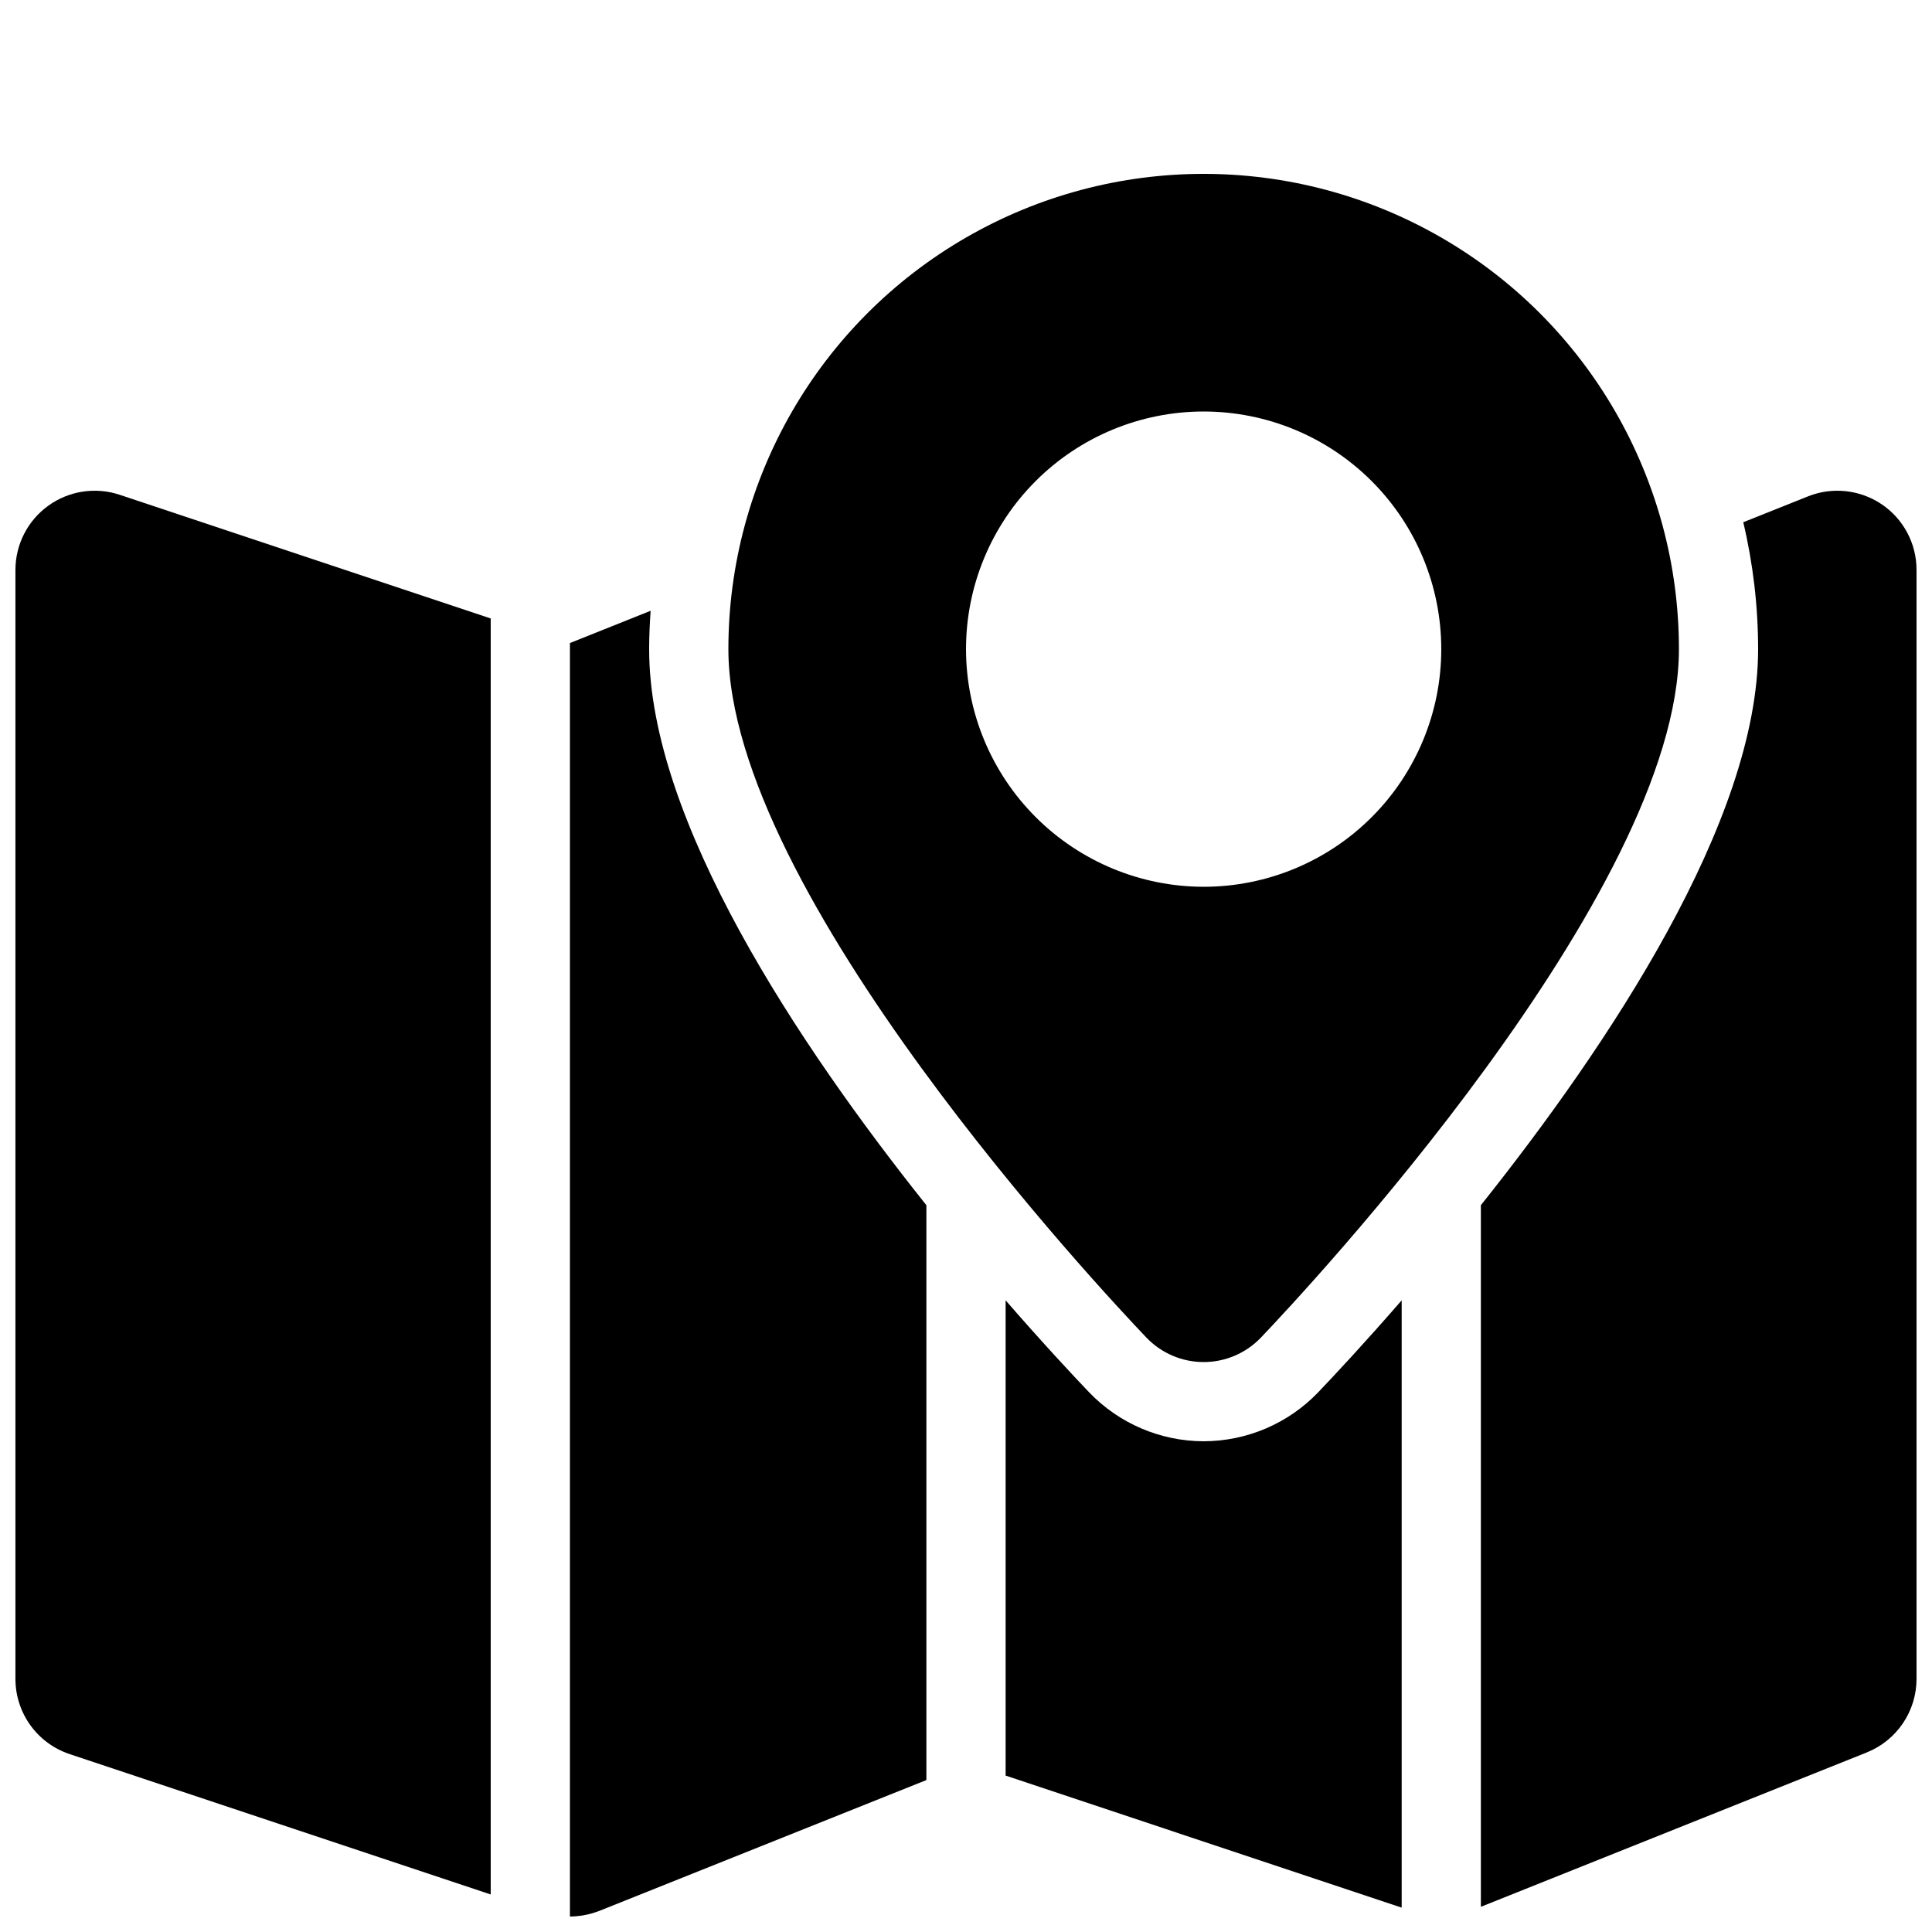
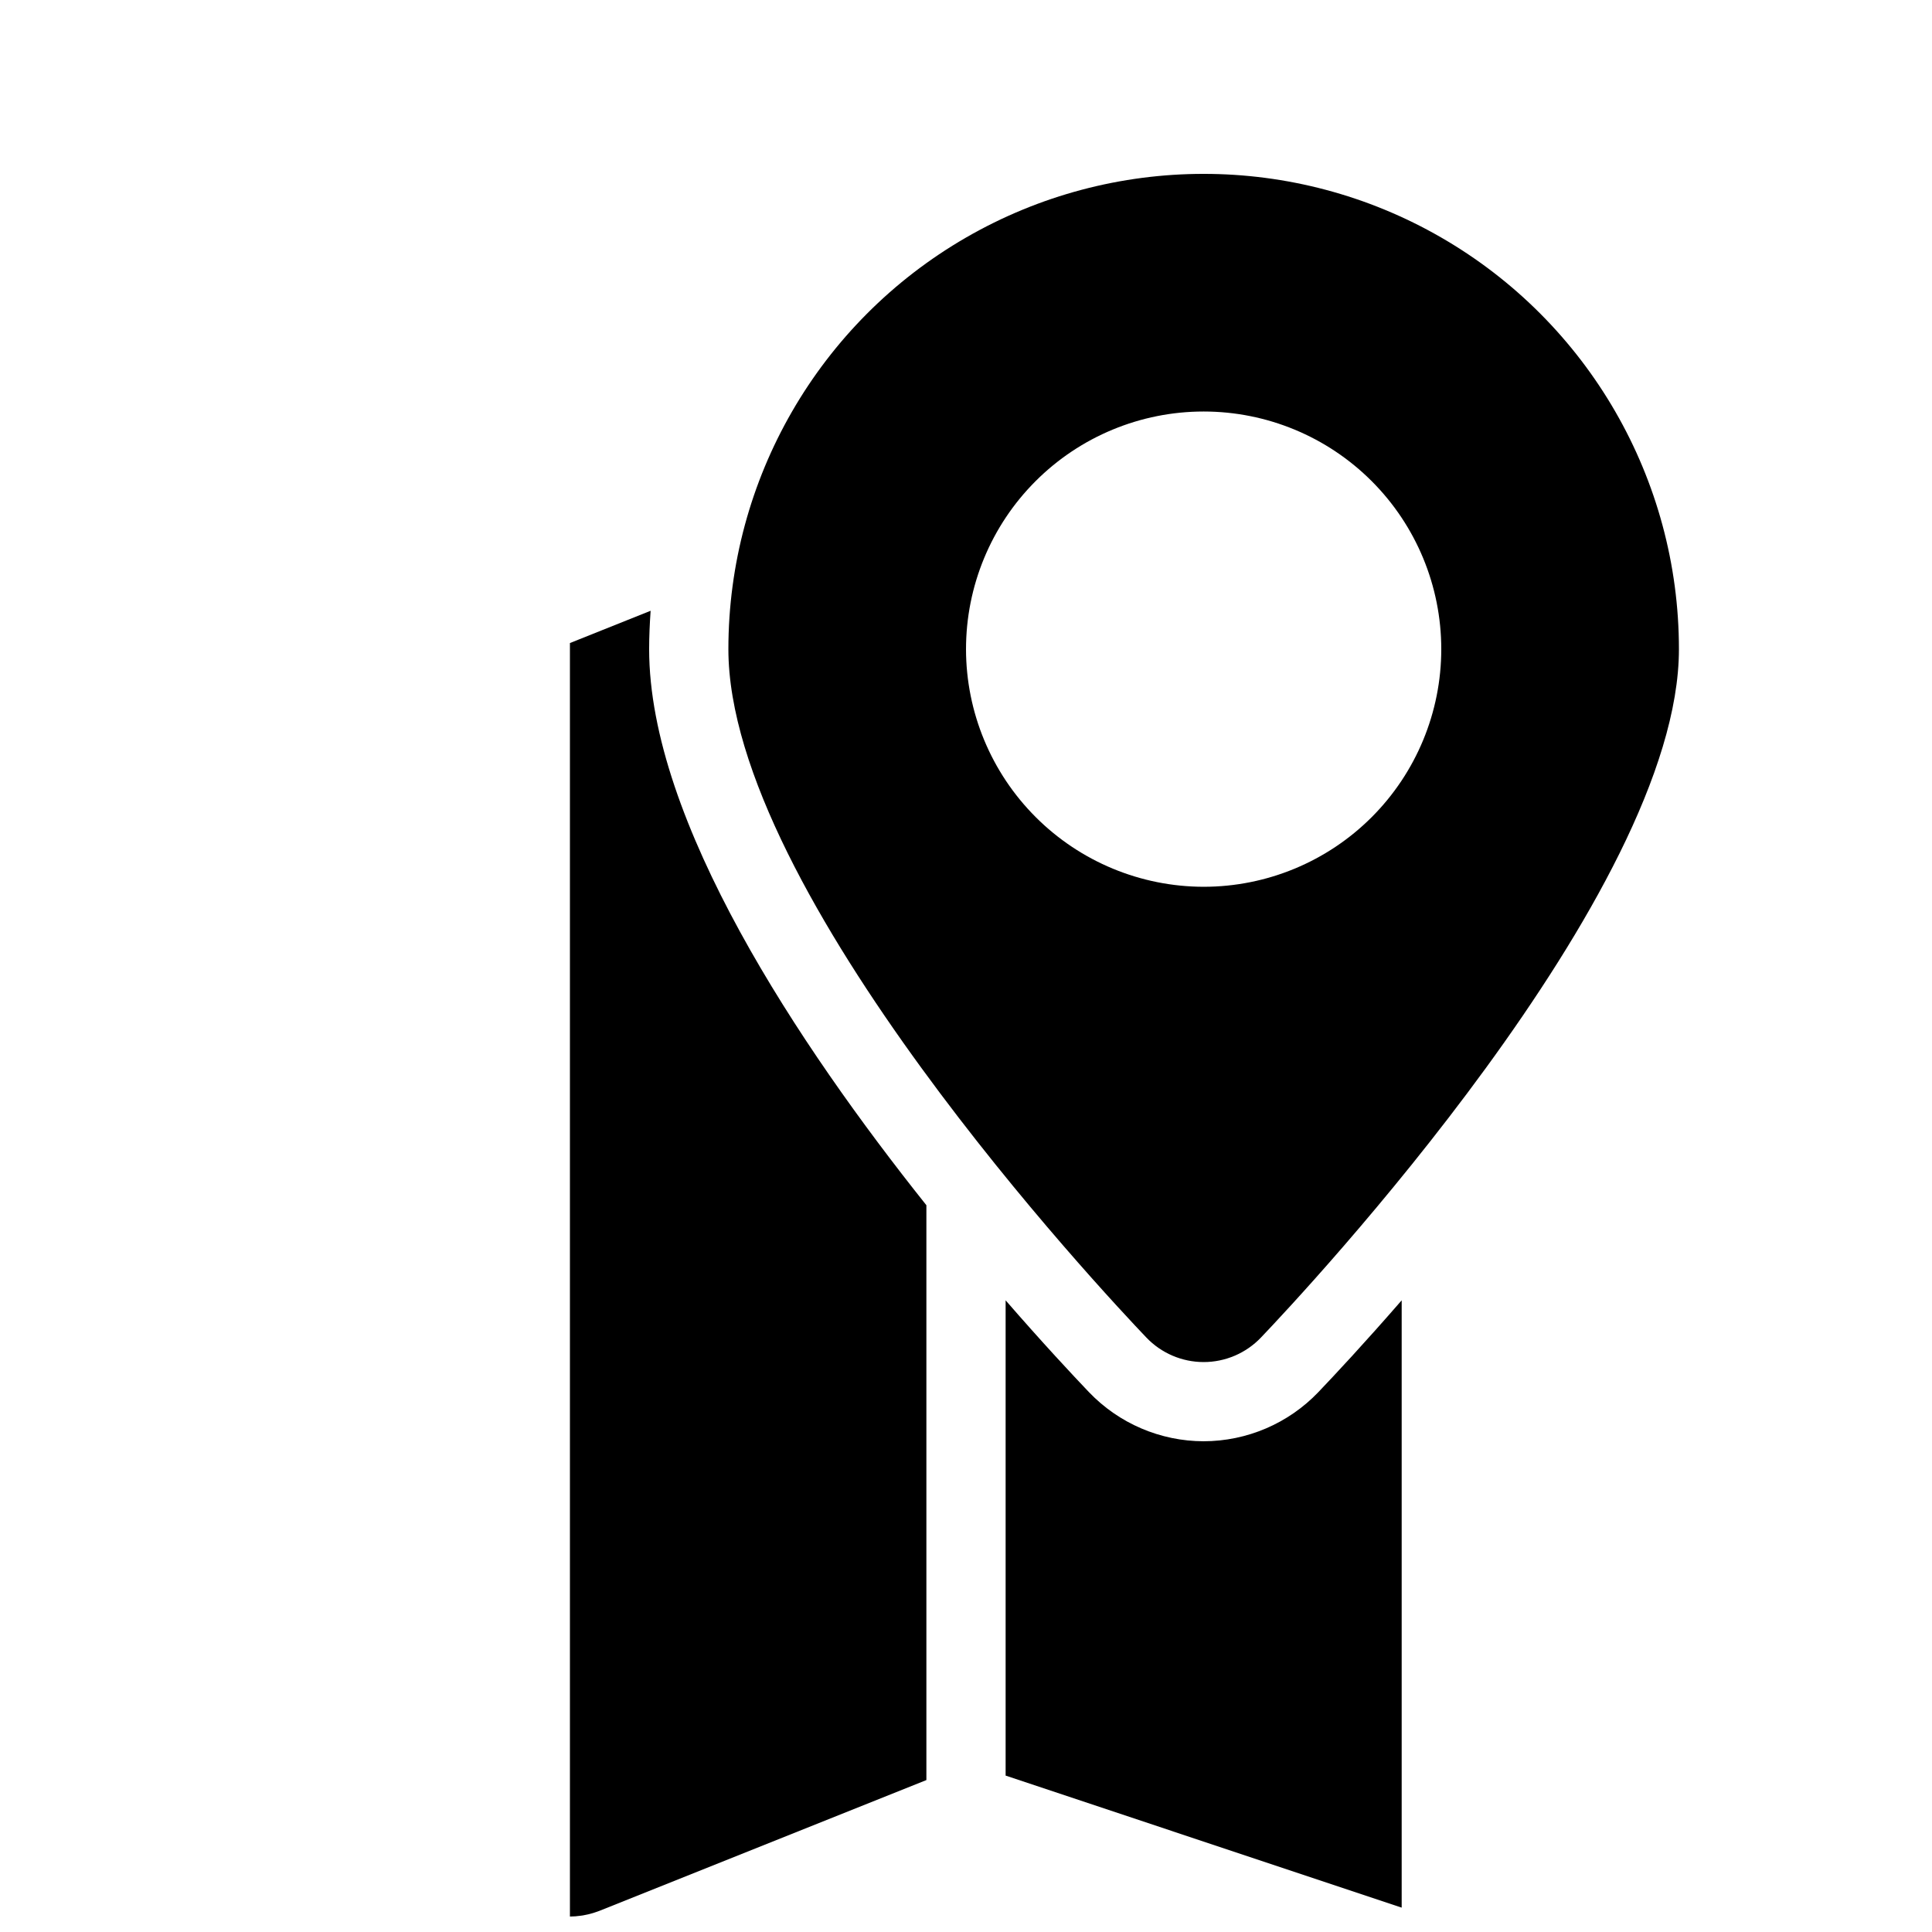
<svg xmlns="http://www.w3.org/2000/svg" width="800px" height="800px" version="1.1" viewBox="144 144 512 512">
  <defs>
    <clipPath id="c">
      <path d="m148.09 274h126.91v373h-126.91z" />
    </clipPath>
    <clipPath id="b">
-       <path d="m536 274h115.9v376h-115.9z" />
-     </clipPath>
+       </clipPath>
    <clipPath id="a">
      <path d="m295 305h95v346.9h-95z" />
    </clipPath>
  </defs>
  <path d="m462.98 504.96c5.734 0 11.223-2.348 15.184-6.496 11.34-11.871 110.77-117.91 110.77-182.43 0-45-24.004-86.578-62.977-109.08-38.969-22.5-86.98-22.5-125.95 0-38.973 22.5-62.977 64.078-62.977 109.08 0 64.516 99.43 170.56 110.77 182.43 3.961 4.148 9.449 6.496 15.188 6.496zm-62.977-188.93c0-16.703 6.633-32.723 18.445-44.531 11.809-11.812 27.828-18.445 44.531-18.445 16.699 0 32.719 6.633 44.527 18.445 11.812 11.809 18.445 27.828 18.445 44.531s-6.633 32.719-18.445 44.531c-11.809 11.809-27.828 18.445-44.527 18.445-16.699-0.02-32.707-6.66-44.512-18.469-11.805-11.805-18.449-27.812-18.465-44.508z" />
  <g clip-path="url(#c)">
-     <path d="m156.81 278.01c-5.477 3.945-8.719 10.281-8.719 17.031v293.89c0 4.406 1.387 8.703 3.961 12.277 2.578 3.574 6.211 6.246 10.391 7.641l111.6 37.199v-338.15l-98.324-32.773c-6.398-2.133-13.438-1.059-18.91 2.887z" />
-   </g>
+     </g>
  <g clip-path="url(#b)">
-     <path d="m642.68 277.65c-5.769-3.898-13.098-4.688-19.562-2.098l-17.133 6.844c2.606 11.02 3.926 22.309 3.934 33.633 0 45.551-39.738 105.04-73.473 147.36v185.93l102.26-40.902v-0.004c3.894-1.559 7.234-4.246 9.586-7.723 2.352-3.473 3.609-7.574 3.609-11.77v-293.89c0-6.969-3.453-13.48-9.223-17.387z" />
-   </g>
+     </g>
  <path d="m462.98 525.95c-11.473-0.02-22.438-4.715-30.375-12.996-4.258-4.461-12.242-12.996-22.105-24.352v125.95l104.96 34.988v-160.94c-9.867 11.355-17.844 19.891-22.109 24.352v0.004c-7.934 8.281-18.898 12.973-30.367 12.992z" />
  <g clip-path="url(#a)">
-     <path d="m316.42 305.86-21.383 8.555v337.49c0.977-0.008 1.949-0.082 2.914-0.227 0.188-0.027 0.367-0.051 0.551-0.078 0.934-0.156 1.855-0.375 2.758-0.652 0.172-0.051 0.336-0.117 0.504-0.172 0.355-0.125 0.715-0.227 1.066-0.371l86.672-34.668v-152.34c-33.734-42.316-73.473-101.81-73.473-147.36 0-3.414 0.16-6.809 0.391-10.172z" />
+     <path d="m316.42 305.86-21.383 8.555v337.49c0.977-0.008 1.949-0.082 2.914-0.227 0.188-0.027 0.367-0.051 0.551-0.078 0.934-0.156 1.855-0.375 2.758-0.652 0.172-0.051 0.336-0.117 0.504-0.172 0.355-0.125 0.715-0.227 1.066-0.371l86.672-34.668v-152.34c-33.734-42.316-73.473-101.81-73.473-147.36 0-3.414 0.16-6.809 0.391-10.172" />
  </g>
</svg>